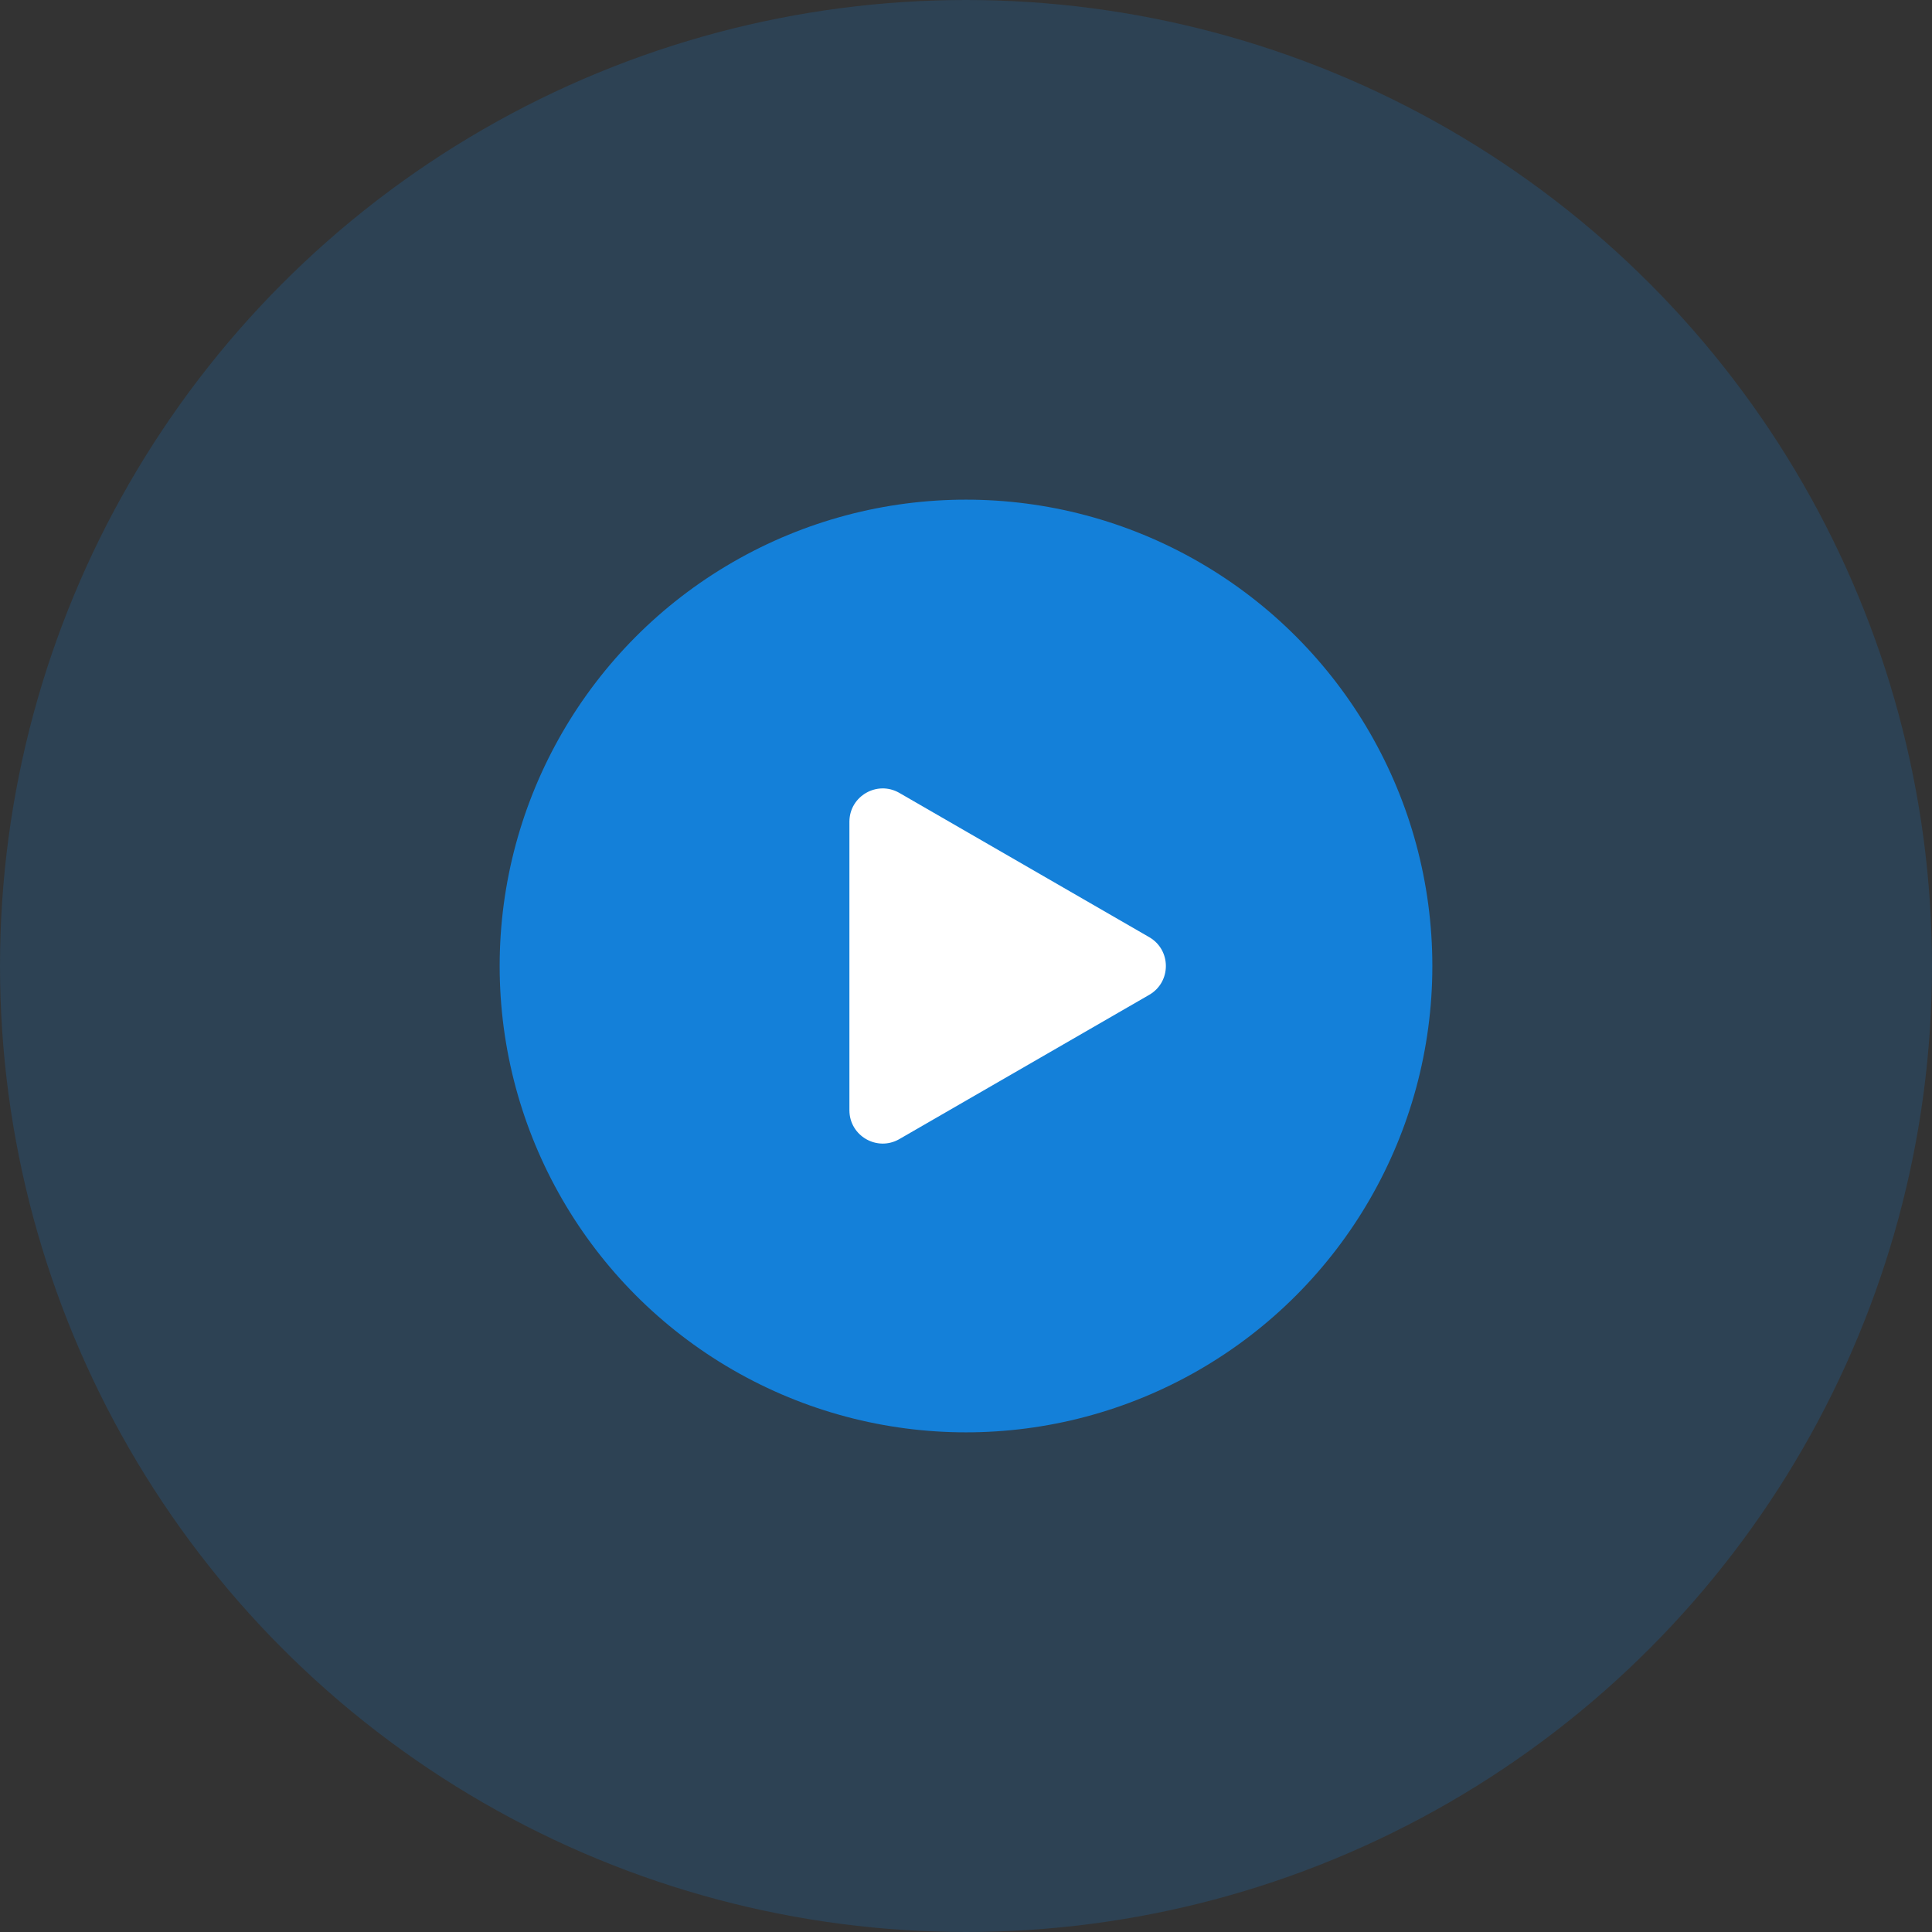
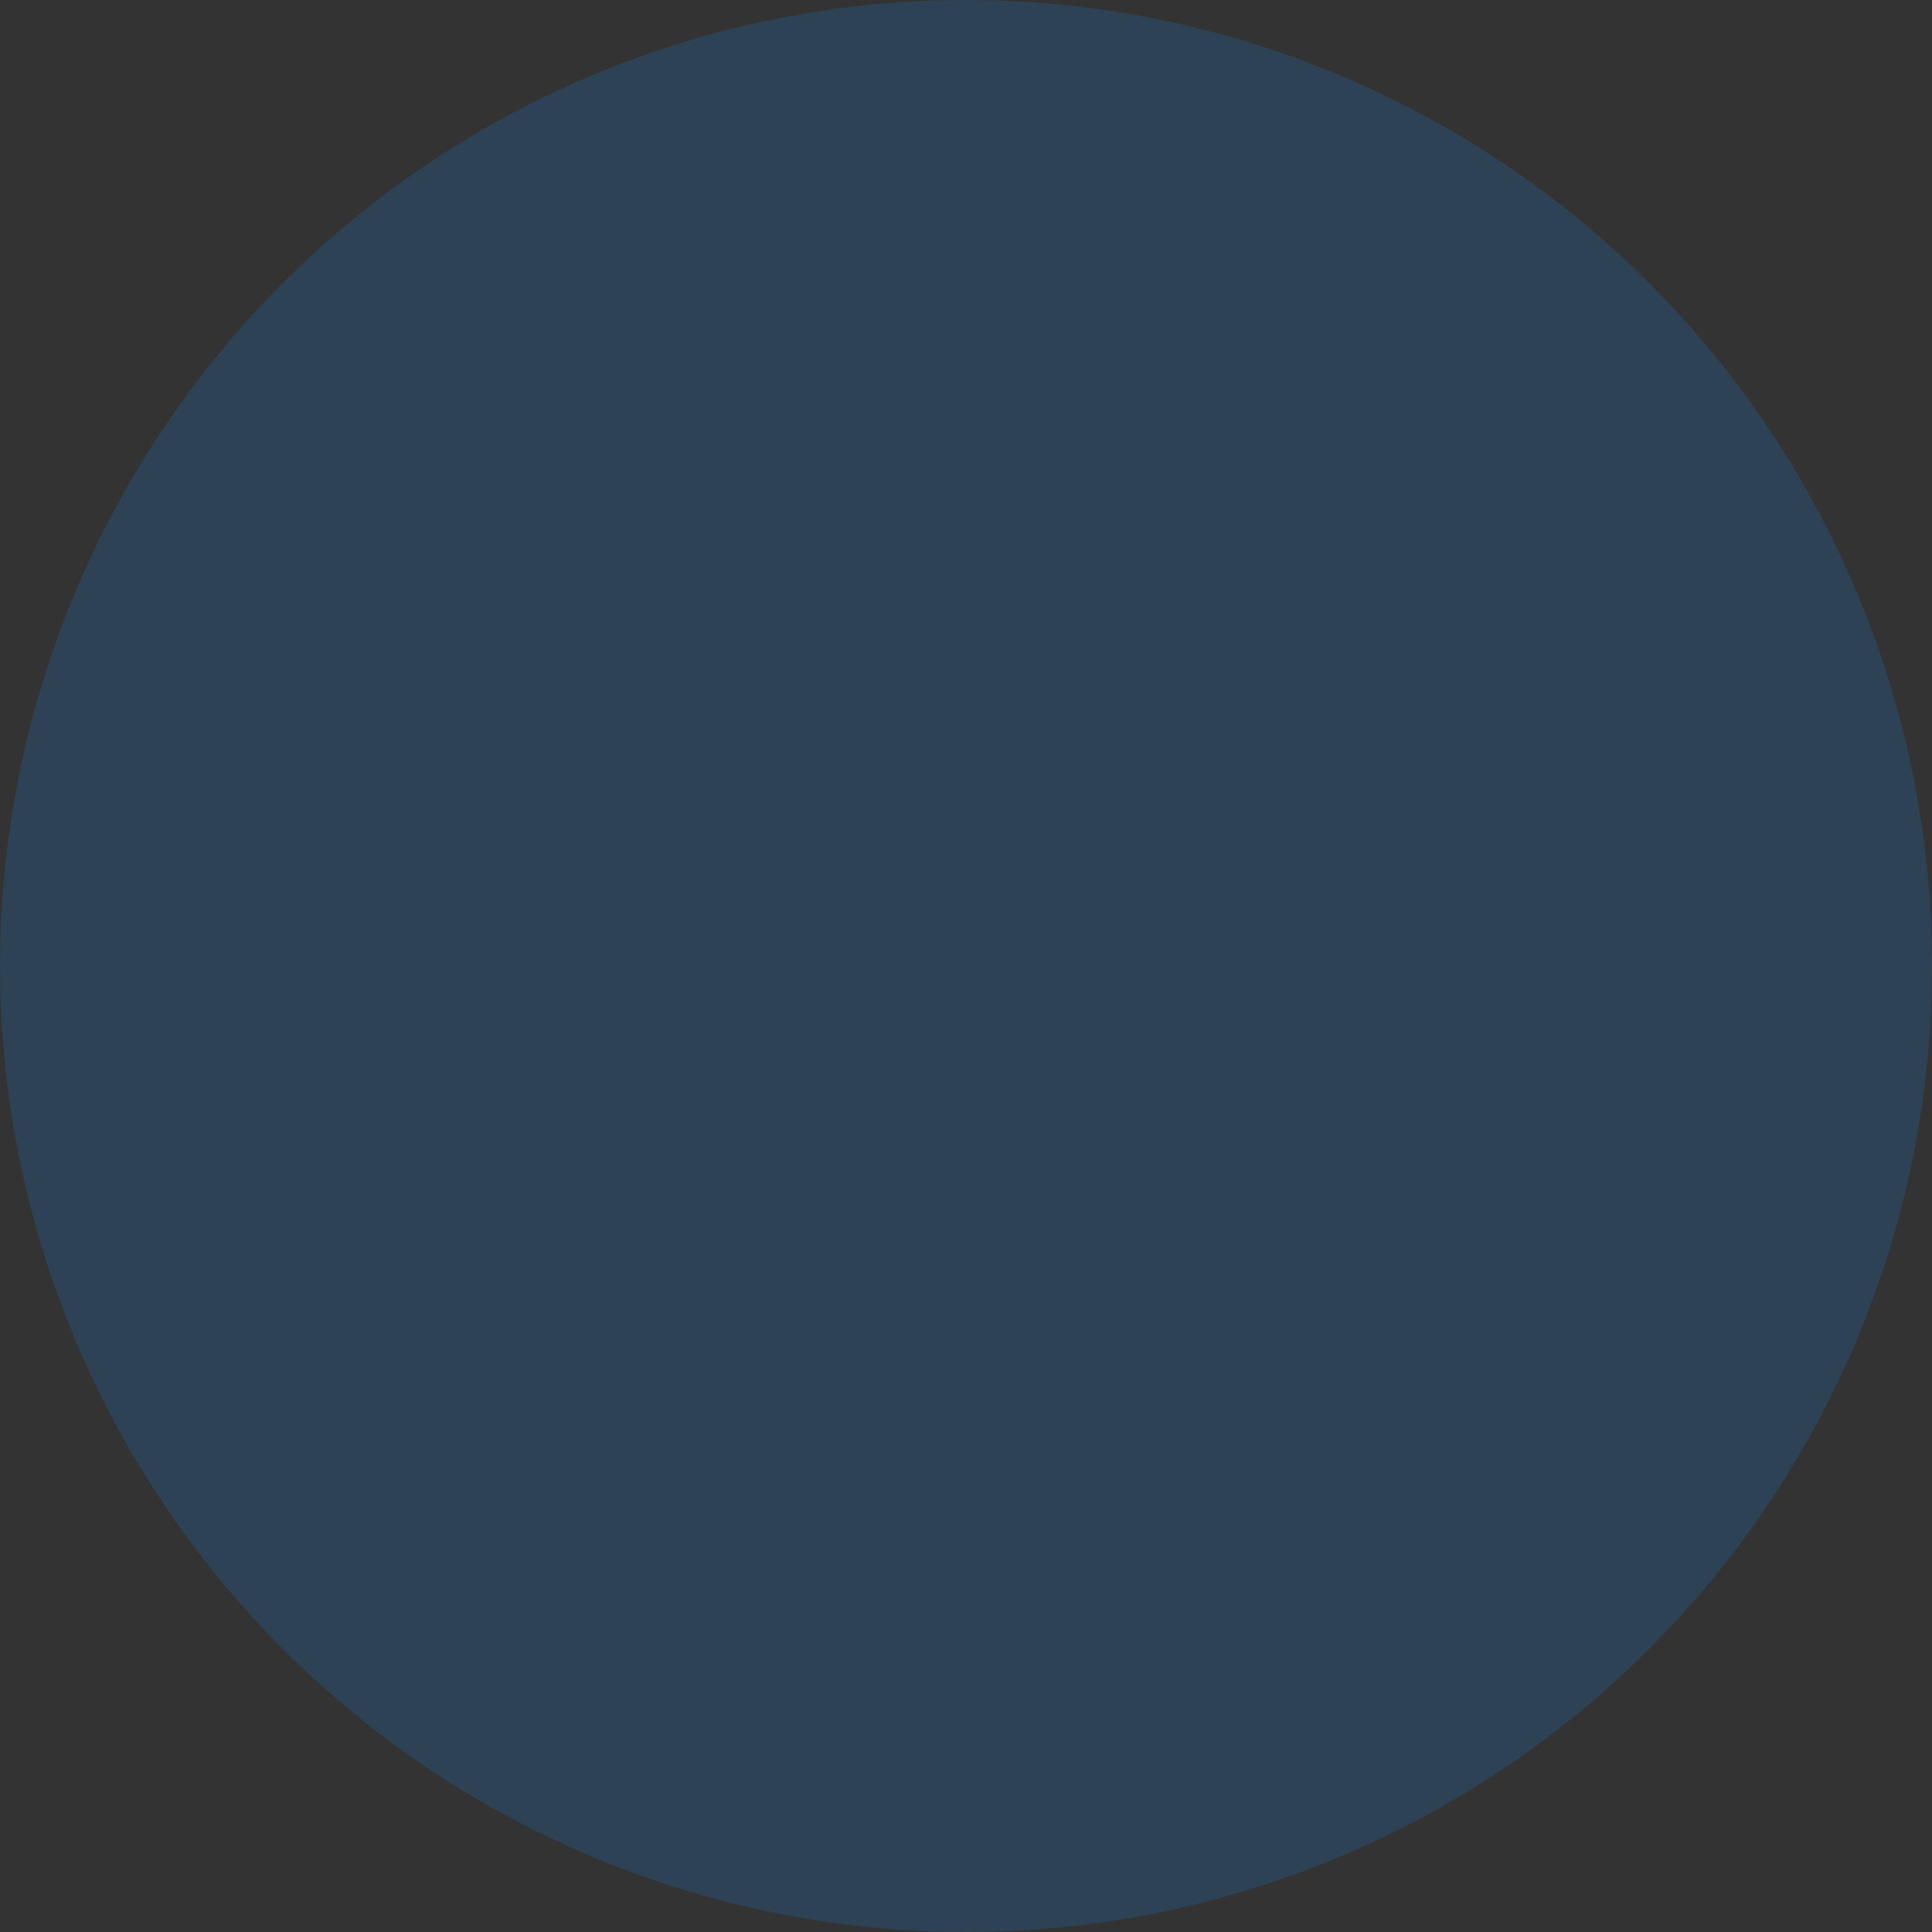
<svg xmlns="http://www.w3.org/2000/svg" width="58" height="58" viewBox="0 0 58 58" fill="none">
  <rect x="0" y="0" width="58" height="58" fill="#333333" stroke="none" />
  <circle opacity="0.2" cx="29" cy="29" r="29" fill="#1480D9" />
-   <circle cx="29" cy="29" r="14" fill="#1480D9" />
-   <path d="M34.5 28.134C35.167 28.519 35.167 29.481 34.5 29.866L27 34.196C26.333 34.581 25.5 34.1 25.5 33.33L25.5 24.67C25.5 23.9 26.333 23.419 27 23.804L34.5 28.134Z" fill="white" />
</svg>